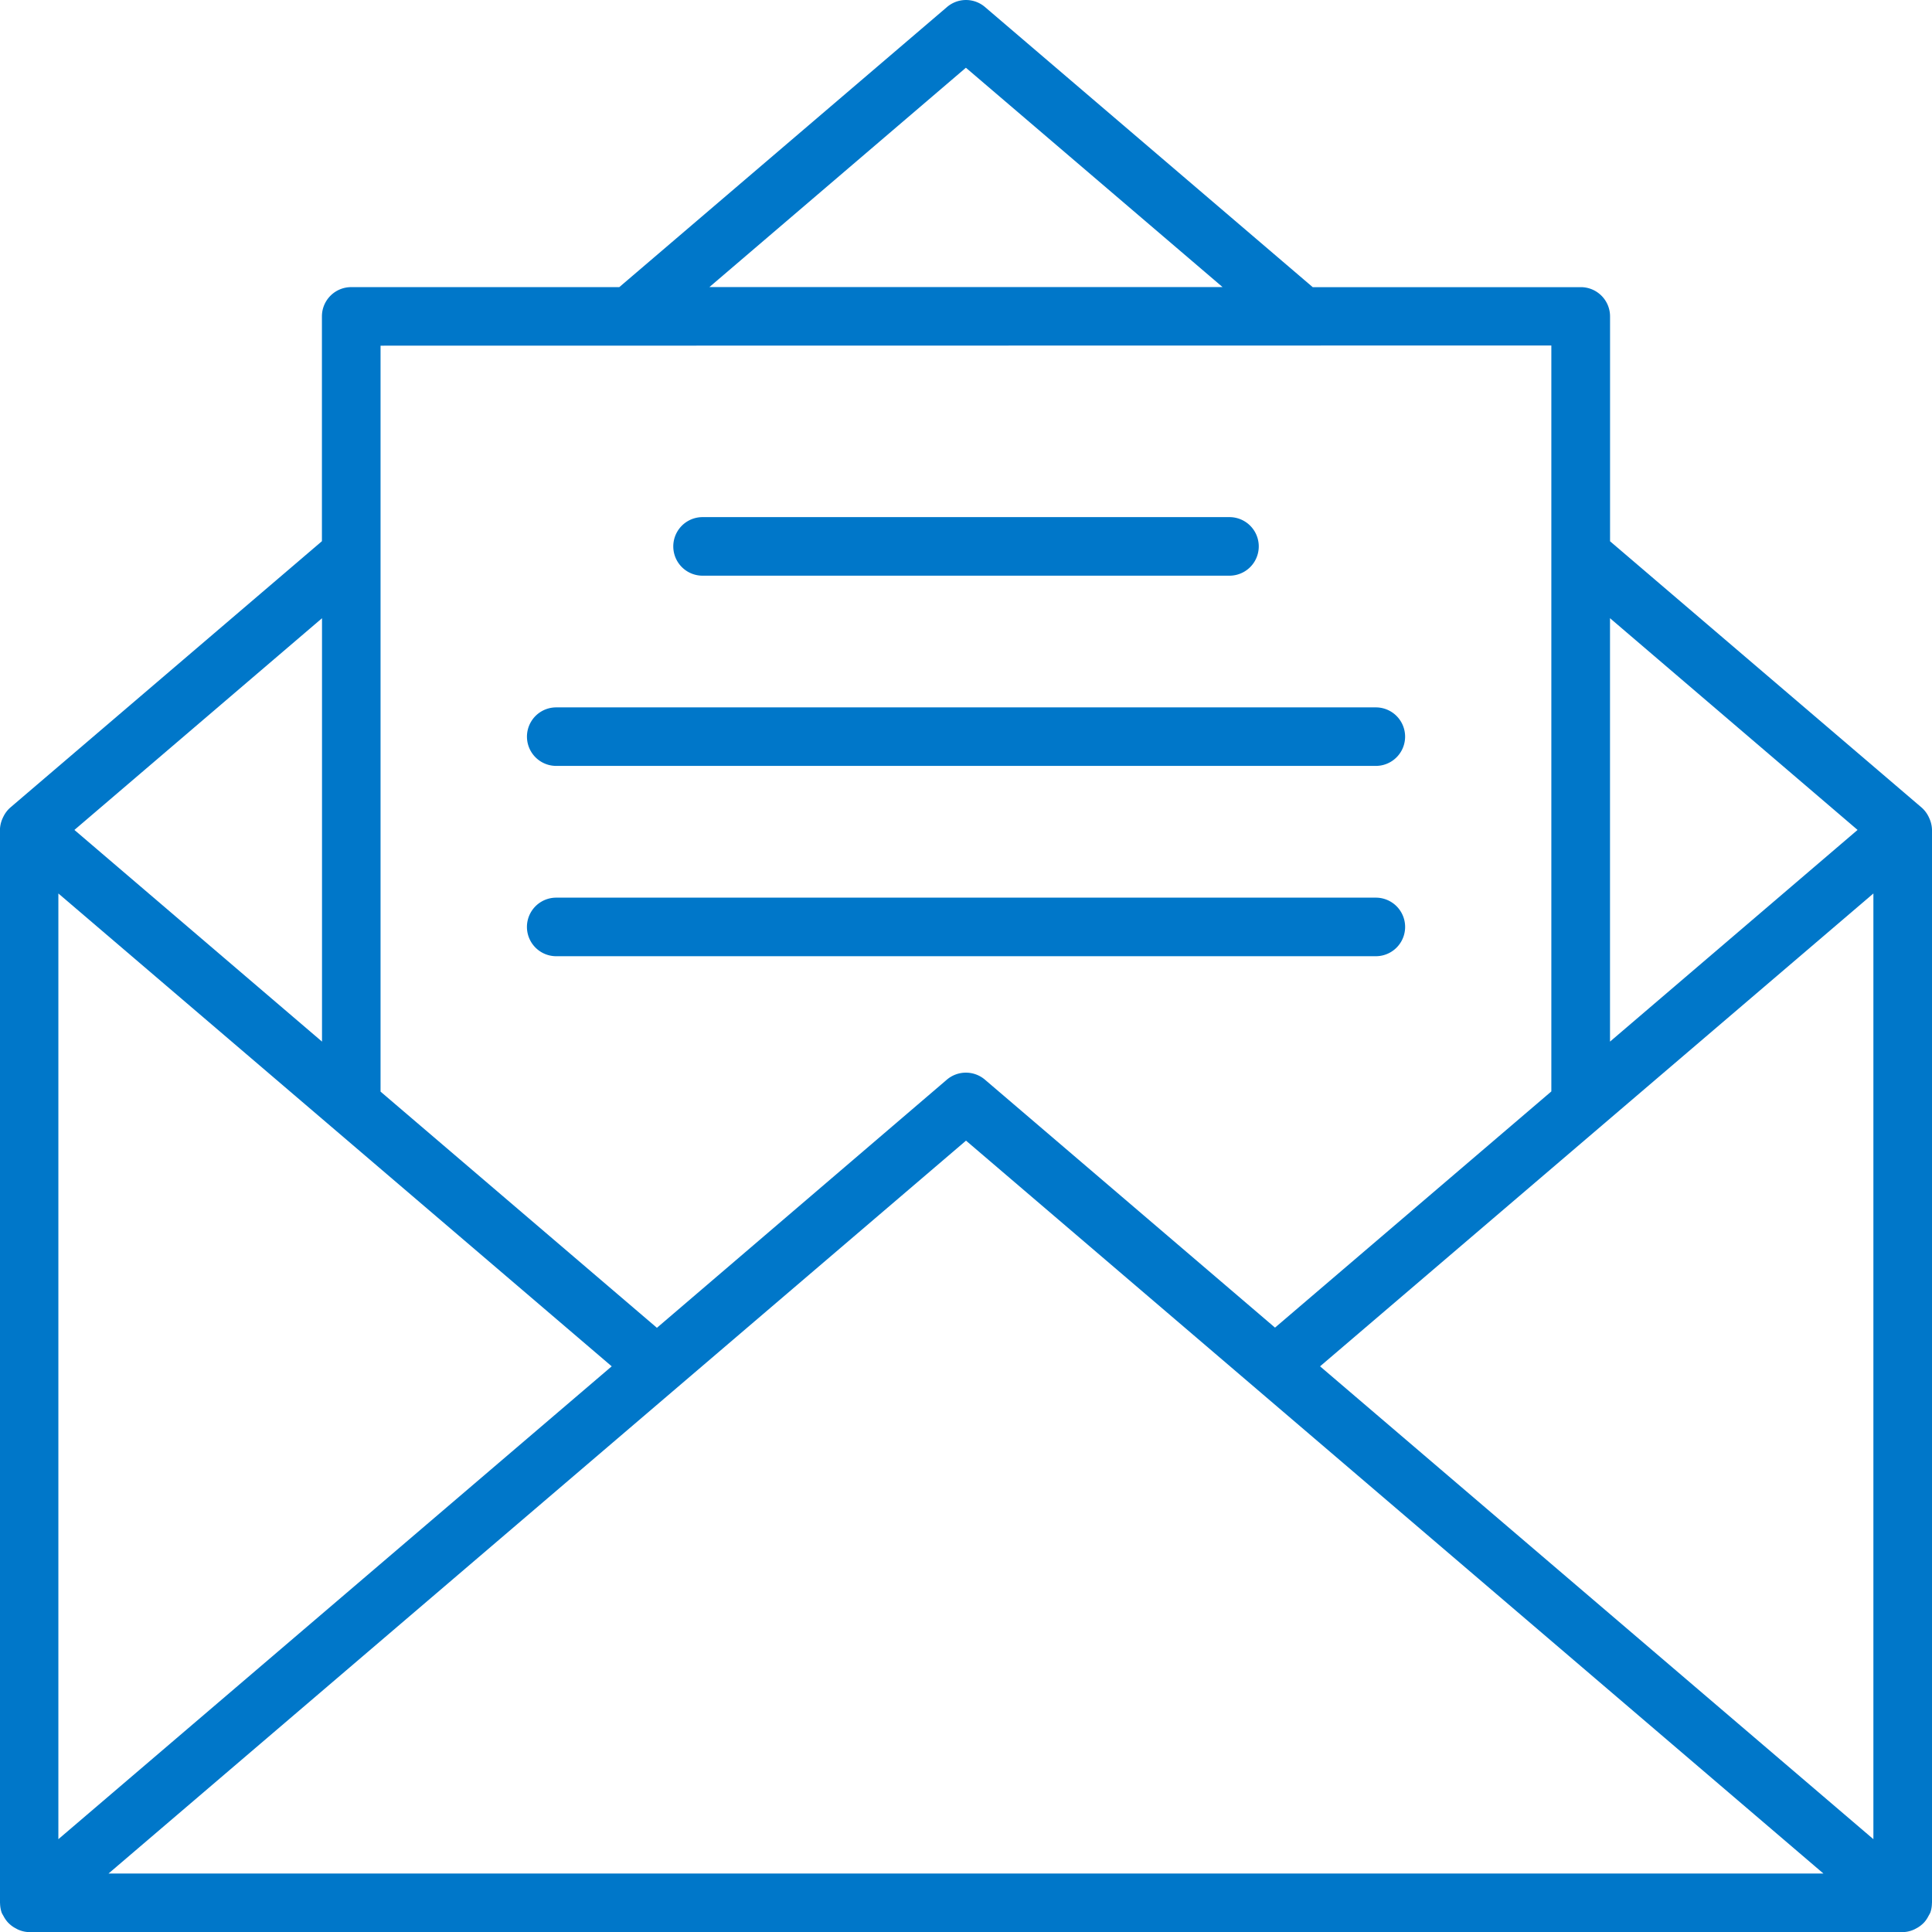
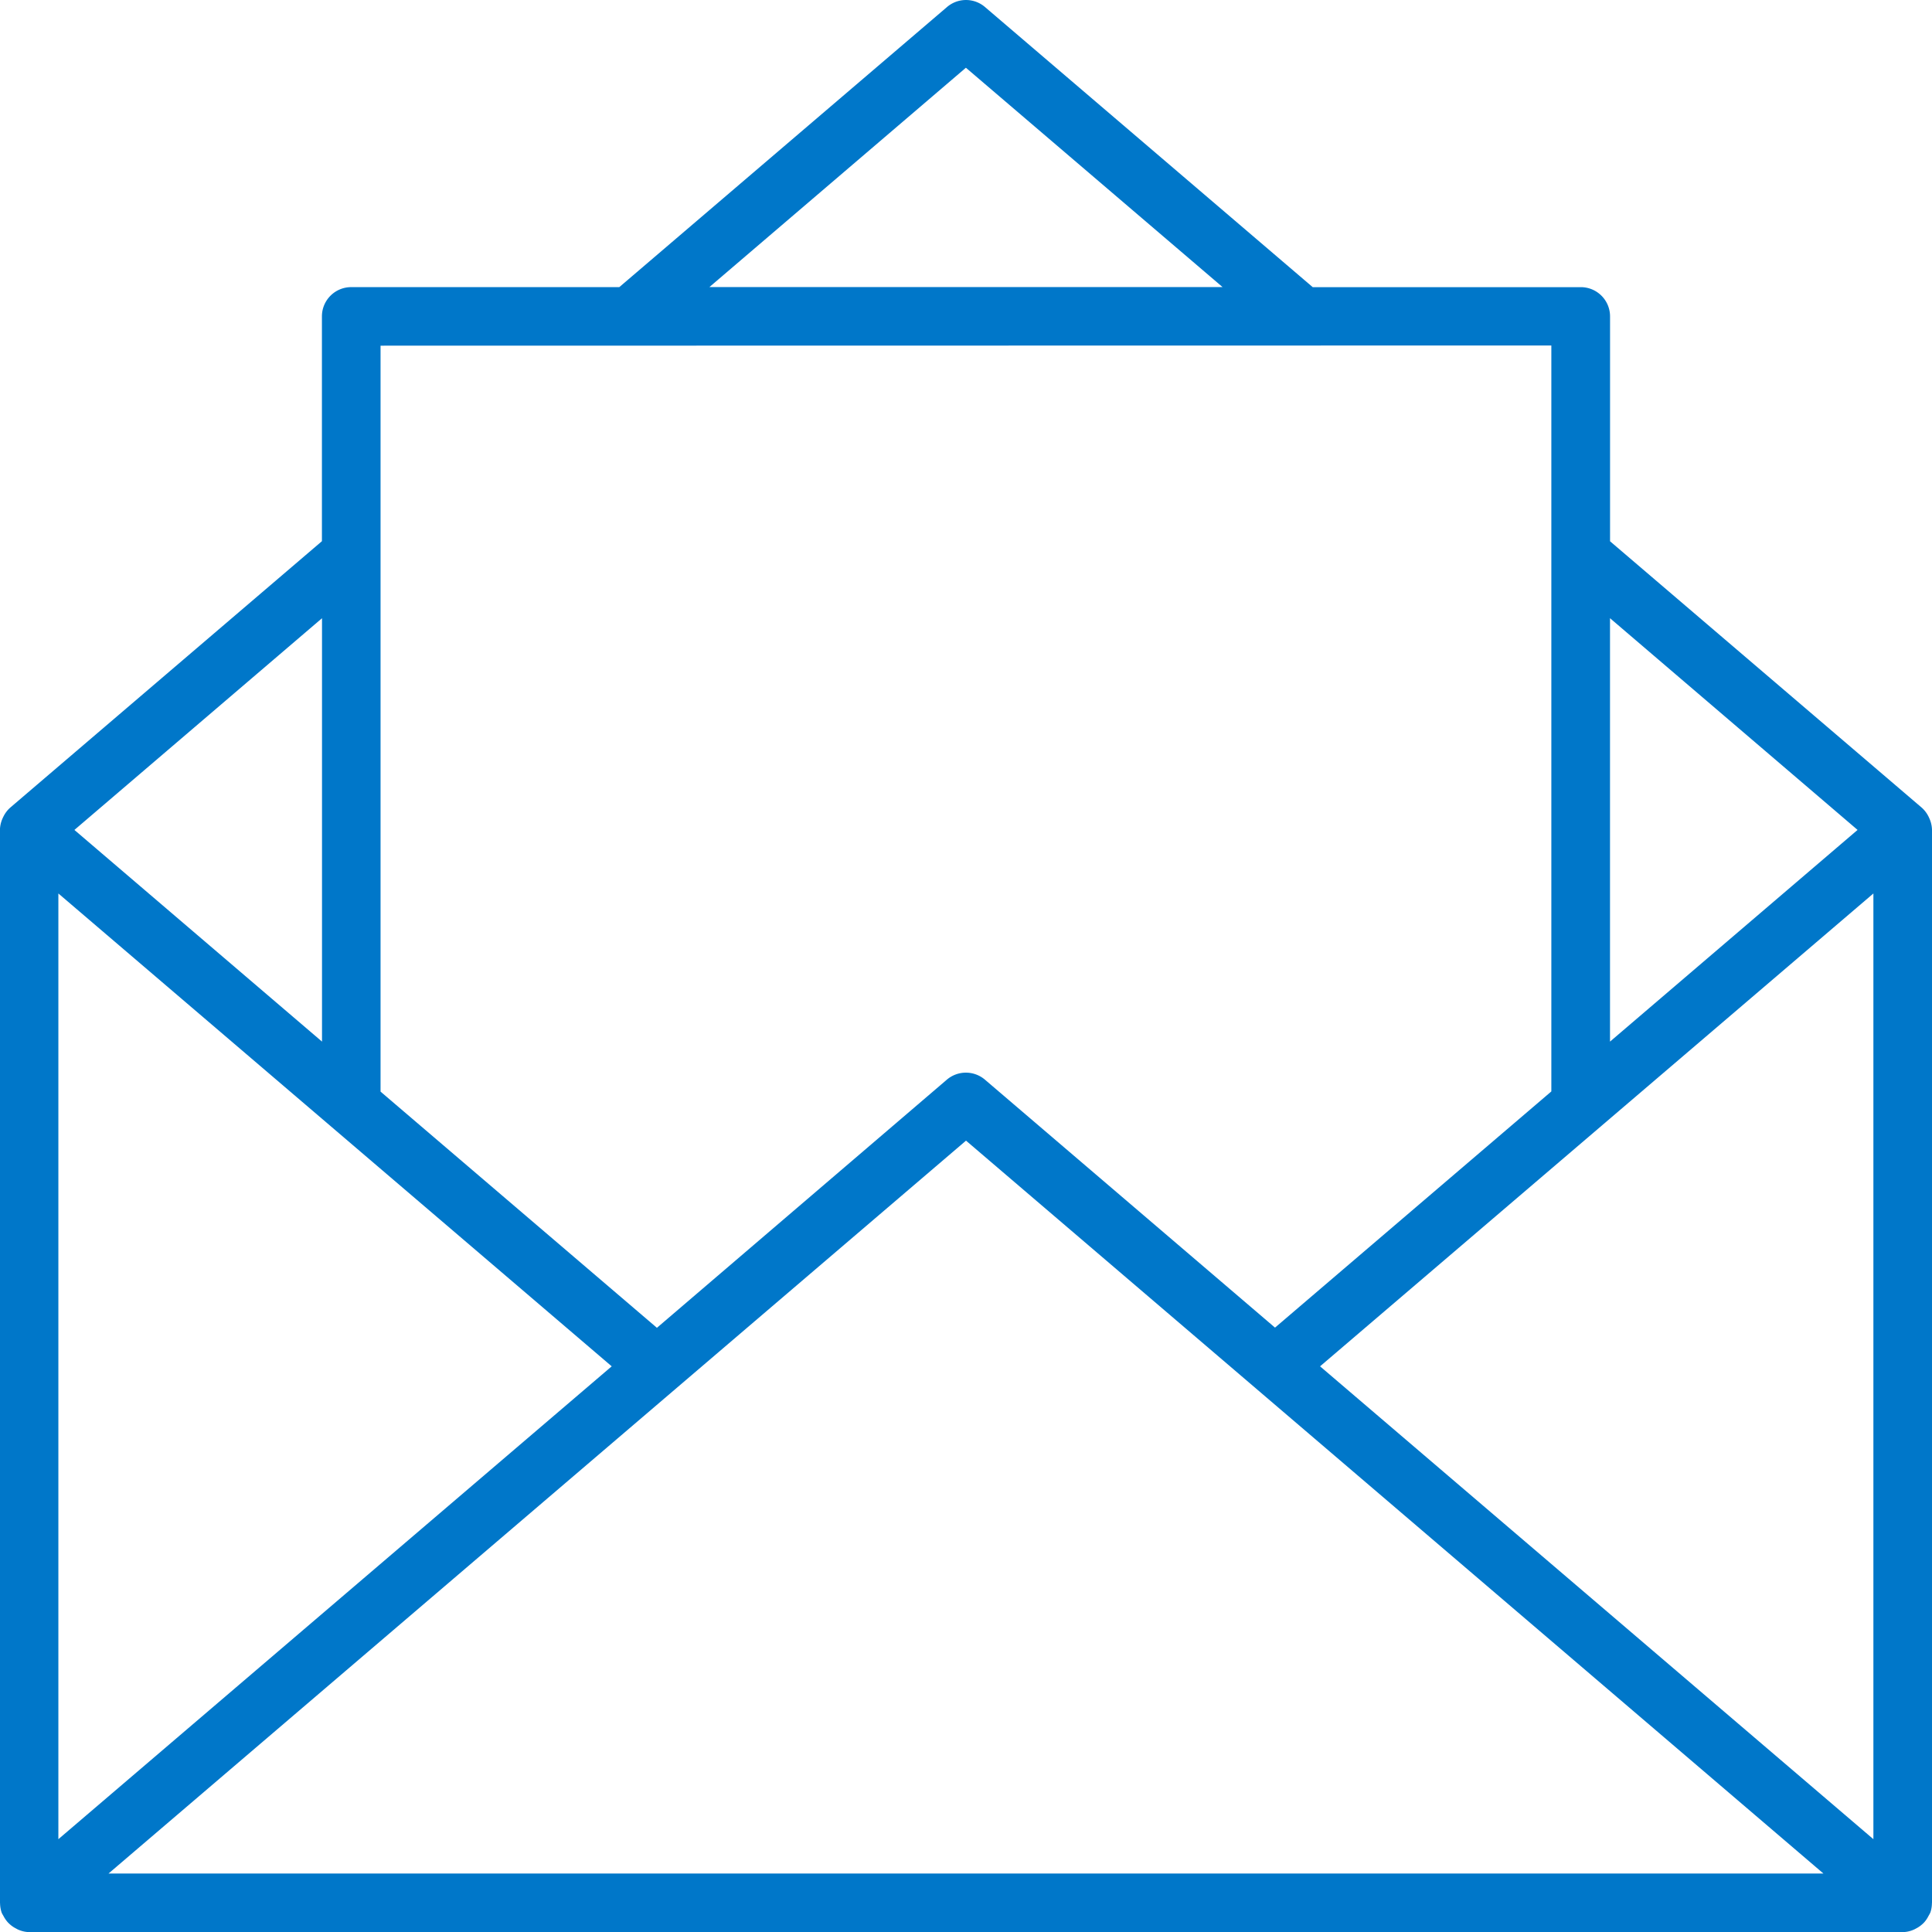
<svg xmlns="http://www.w3.org/2000/svg" width="89.733" height="89.733" viewBox="0 0 89.733 89.733">
  <g transform="translate(-271.389 -90.622)">
    <g transform="translate(271.389 90.622)">
      <path d="M361.122,129.168a1.367,1.367,0,0,0-.11-.507c-.017-.039-.032-.073-.05-.11a1.378,1.378,0,0,0-.312-.413l0,0-14.481-12.376V105.316a1.359,1.359,0,0,0-1.359-1.357H332.359L317.138,90.949a1.355,1.355,0,0,0-1.765,0l-15.221,13.009H287.7a1.359,1.359,0,0,0-1.359,1.357v10.443l-14.479,12.376-.006.006a1.351,1.351,0,0,0-.308.409c-.021.039-.035.073-.052.112a1.377,1.377,0,0,0-.11.507V179l.006.024a1.413,1.413,0,0,0,.079.445c0,.011.013.019.017.03.017.041.041.073.062.112a1.407,1.407,0,0,0,.2.292,1.21,1.21,0,0,0,.112.107,1.258,1.258,0,0,0,.277.185.852.852,0,0,0,.131.065,1.3,1.3,0,0,0,.479.1h87.015a1.276,1.276,0,0,0,.477-.1.9.9,0,0,0,.135-.065,1.292,1.292,0,0,0,.275-.185,1.014,1.014,0,0,0,.112-.107,1.346,1.346,0,0,0,.2-.3,1.01,1.01,0,0,0,.06-.108c0-.011.013-.019.017-.03a1.323,1.323,0,0,0,.078-.447l.006-.022ZM358.4,176.044l-25.7-21.962,25.7-21.962Zm-.735-46.876L346.167,139V119.335Zm-41.414-35.4,11.92,10.187H304.338Zm27.191,12.9v34.646l-12.834,10.97-13.475-11.518a1.364,1.364,0,0,0-1.765,0L301.9,152.293l-12.836-10.97V106.677ZM299.8,154.082l-25.7,21.962V132.12ZM286.345,139l-11.5-9.831,11.5-9.833Zm-9.914,38.638L316.256,143.6l39.823,34.039Z" transform="translate(-271.389 -90.622)" fill="#0077c9" />
    </g>
    <g transform="translate(295.862 123.477)">
-       <path d="M285.841,110.915h38.068a1.359,1.359,0,0,0,0-2.718H285.841a1.359,1.359,0,1,0,0,2.718Z" transform="translate(-284.48 -108.197)" fill="#0077c9" />
-     </g>
+       </g>
    <g transform="translate(302.661 114.64)">
-       <path d="M289.476,106.19h24.473a1.36,1.36,0,0,0,0-2.72H289.476a1.36,1.36,0,0,0,0,2.72Z" transform="translate(-288.117 -103.47)" fill="#0077c9" />
-     </g>
+       </g>
    <g transform="translate(295.862 132.314)">
-       <path d="M285.841,115.644h38.068a1.36,1.36,0,0,0,0-2.72H285.841a1.36,1.36,0,1,0,0,2.72Z" transform="translate(-284.48 -112.924)" fill="#0077c9" />
-     </g>
+       </g>
  </g>
</svg>